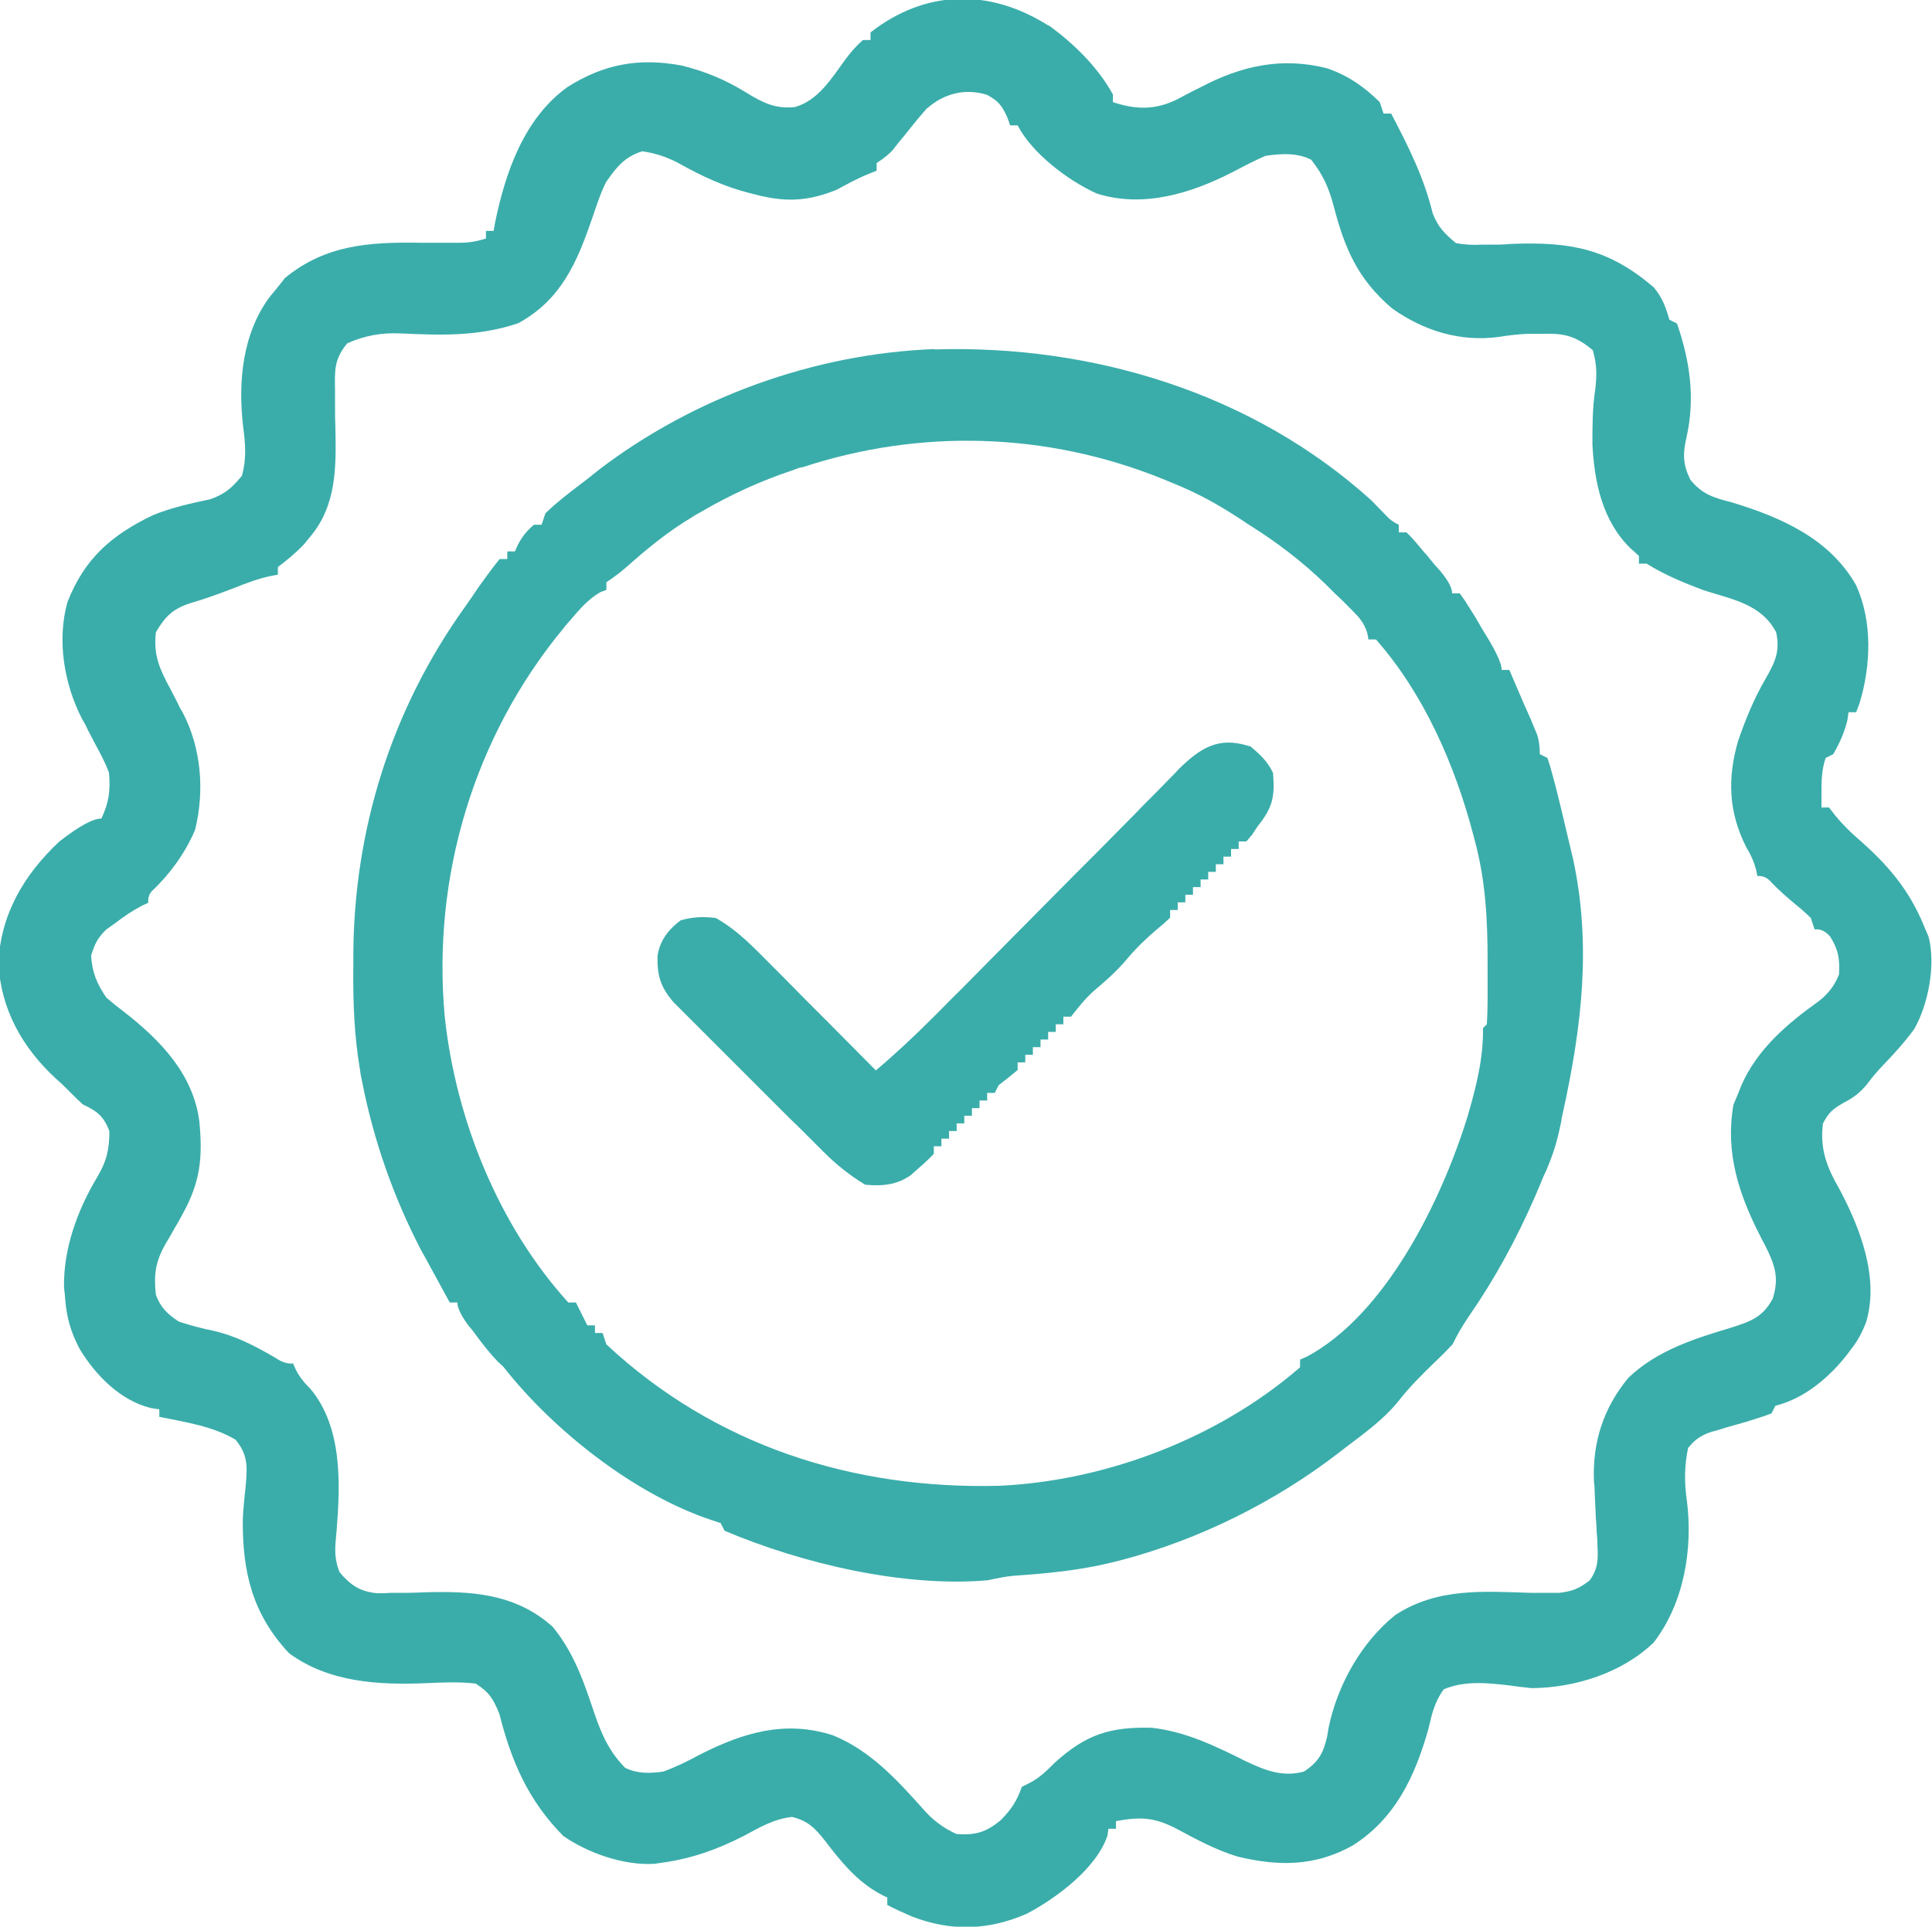
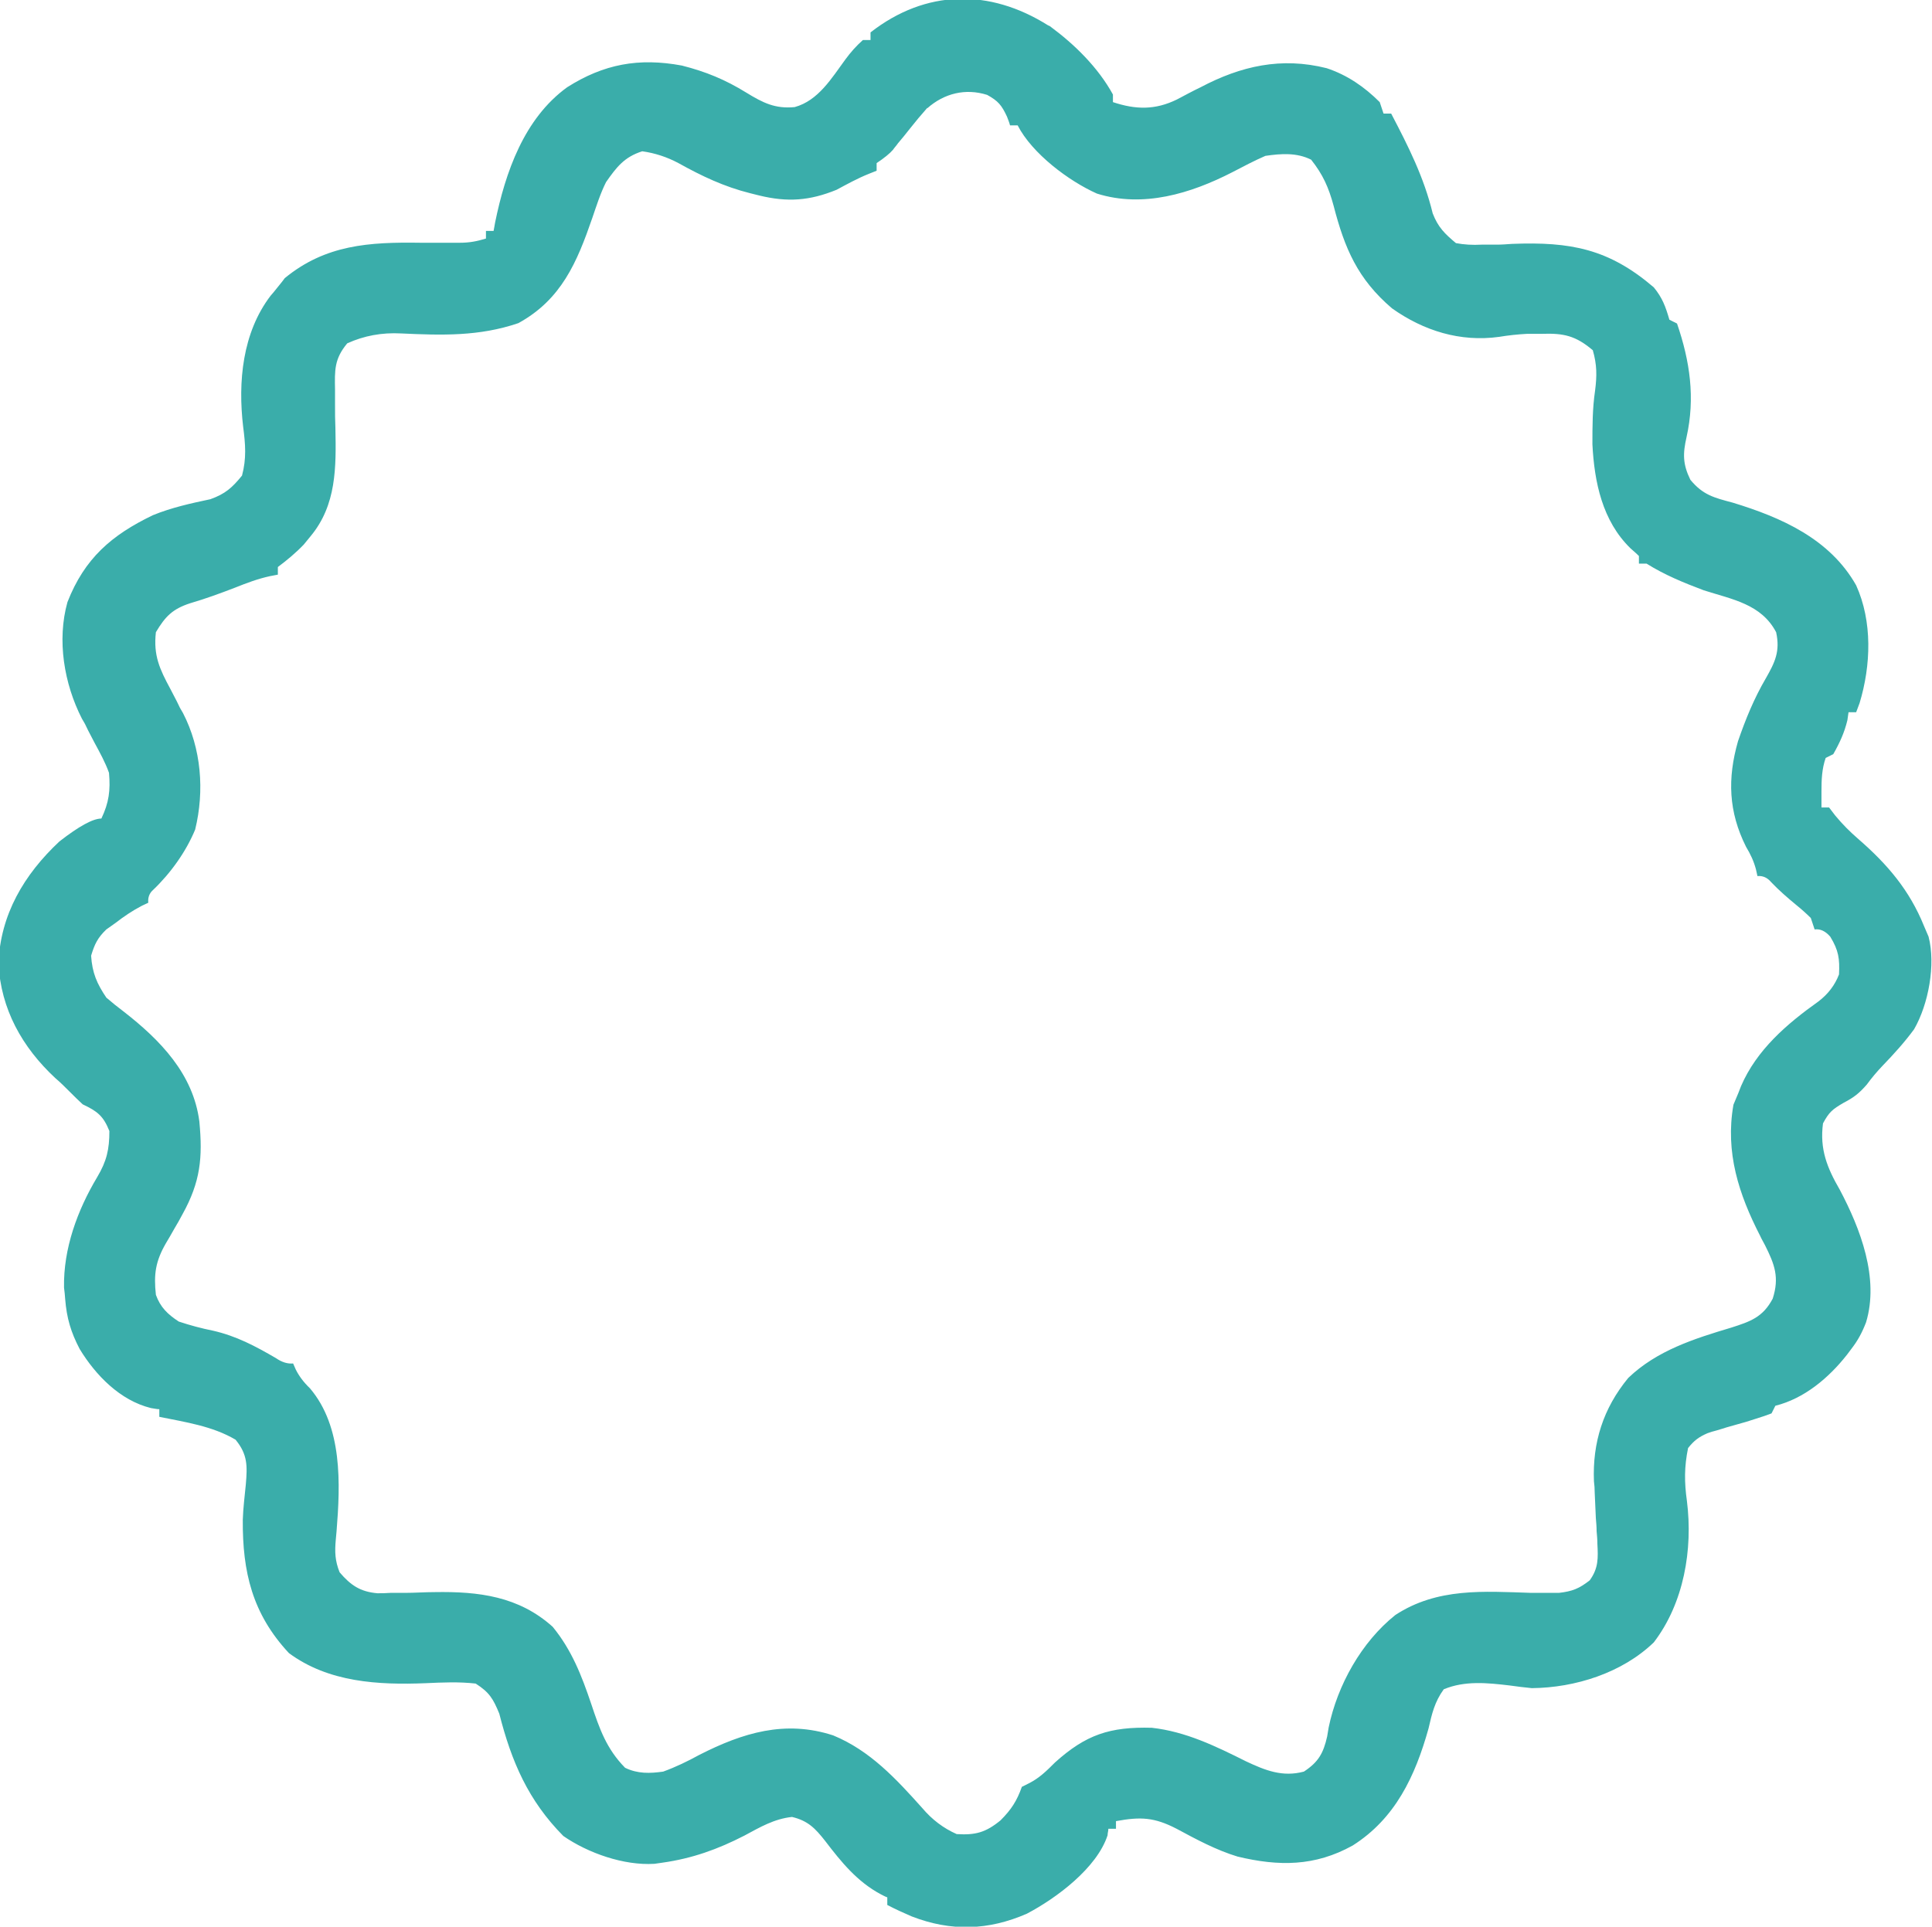
<svg xmlns="http://www.w3.org/2000/svg" id="Laag_1" width="506.9" height="505.6" version="1.1" viewBox="0 0 506.9 505.6">
  <defs>
    <style>
      .st0 {
        fill: #3aadaa;
      }
    </style>
  </defs>
  <path class="st0" d="M275.5,6.9c6.5,4.8,12.6,10.8,16.5,17.9v2c6,2,11.1,2.1,16.8-.7,2.1-1.1,4.1-2.2,6.2-3.2,10.6-5.6,21.2-8,33.1-5,5.4,1.8,9.9,4.9,13.9,8.9.3,1,.7,2,1,3h2c4.5,8.6,8.6,16.7,10.9,26.2,1.4,3.6,3.1,5.3,6.1,7.8q3.2.6,6.7.4c1.3,0,2.6,0,3.9,0,1.4,0,2.7-.1,4.1-.2,15.4-.6,25.4,1.3,37.2,11.4,2.3,2.8,3.1,5.1,4.1,8.5l2,1c3.4,9.9,4.8,19.5,2.5,29.8-1,4.4-1,7.1,1,11.2,3.3,4,6.2,4.7,11.1,6,12.8,3.9,25.5,9.5,32.4,21.7,4.3,9.5,3.9,21,.9,30.9-.3.8-.6,1.6-.9,2.4h-2c-.1.7-.2,1.4-.3,2.1-.8,3.3-2,5.9-3.7,8.9l-2,1c-1,2.9-1.1,5.7-1.1,8.8q0,1.2,0,2.4t0,1.8h2c.5.7,1.1,1.4,1.6,2.1,2,2.4,3.8,4.2,6.1,6.2,7.6,6.6,13.4,13.4,17.2,22.8.4.9.8,1.9,1.2,2.8,1.9,7.3,0,17.7-3.8,24.3-2.5,3.4-5.3,6.5-8.2,9.5q-2.3,2.4-4.2,5c-2,2.3-3.4,3.4-6.1,4.8-2.9,1.7-3.8,2.4-5.4,5.4-.9,6.8,1.1,11.7,4.4,17.4,5.4,10.2,10.4,23.2,6.9,34.8-1,2.6-2.1,4.7-3.8,6.9-.4.5-.8,1.1-1.2,1.6-4.8,6.1-11.2,11.5-18.8,13.4l-1,2q-1.8.7-4.1,1.4-1.3.4-2.5.8c-1.8.5-3.6,1-5.3,1.5-.8.3-1.7.5-2.6.8-.8.2-1.5.4-2.3.7-2.3,1-3.5,1.9-5.1,3.9-1,4.9-1,8.9-.3,13.9,1.6,12.7-.8,26.8-8.7,37.1-8.3,8-20.6,11.9-32,12-1.9-.2-3.8-.4-5.8-.7-5.9-.7-11.8-1.3-17.3,1-2.4,3.3-3.1,6.4-4,10.3-3.5,12.5-8.7,23.6-19.9,30.7-9.9,5.5-19.4,5.5-30.2,2.9-5.6-1.7-10.8-4.5-16-7.3-5.8-3-9.4-3.2-15.9-2v2h-2c0,.6-.2,1.1-.2,1.7-2.8,8.6-13.4,16.5-21.2,20.6-10.1,4.4-19.9,4.7-30.2.7-2.1-.9-4.3-1.9-6.4-3v-2c-.6-.2-1.1-.5-1.7-.8-6.2-3.3-10.4-8.5-14.6-14-2.6-3.3-4.5-5.3-8.7-6.3-4.7.5-8.4,2.7-12.5,4.9-7,3.6-13.7,6-21.5,7.1-.7.1-1.4.2-2.1.3-8,.5-17.4-2.8-23.9-7.3-9.2-9.3-13.6-19.5-16.8-32.1-1.6-3.9-2.6-5.6-6.2-7.9-4.4-.5-8.7-.3-13.1-.1-12.4.5-25.5-.2-35.9-7.9-9.6-10.3-12.2-21.3-12.1-35,.1-3.1.5-6.2.8-9.3.4-4.8.5-7.8-2.7-11.7-6.1-3.6-13.2-4.6-20-6v-2c-.7,0-1.4-.2-2.2-.3-8.1-2-14.5-8.6-18.7-15.5-2.3-4.4-3.4-8.1-3.8-13.1q-.1-1.5-.3-3c-.2-10.2,3.5-20.3,8.7-29,2.5-4.2,3.2-7.3,3.2-12.1-1.6-4-3.2-5.2-7-7-1.2-1.1-2.3-2.2-3.5-3.4-1.2-1.2-2.4-2.4-3.7-3.5-8.7-8.1-14.3-18.1-14.9-30.1.5-12.8,6.7-23.3,16-32q7.7-6,11-6c2-4.2,2.4-7.4,2-12-1-2.8-2.4-5.3-3.8-7.9-.7-1.4-1.5-2.8-2.2-4.3-.3-.7-.7-1.3-1.1-2-4.7-9.2-6.6-20.6-3.8-30.6,4.5-11.5,11.6-17.6,22.4-22.8,4.9-2,9.9-3.1,15.1-4.2,3.9-1.4,5.7-3,8.3-6.2,1.2-4.5.9-8.2.3-12.8-1.4-11.8-.2-24.7,7.2-34.4q.8-.9,1.5-1.8c.7-.9,1.5-1.8,2.2-2.8,10.7-8.8,22.2-9.5,35.6-9.3,2.4,0,4.8,0,7.2,0,1.1,0,2.1,0,3.2,0,2.5,0,4.5-.4,6.8-1.1v-2h2c.1-.7.3-1.4.4-2.2,2.7-13.2,7.6-27.3,18.9-35.5,9.6-6.1,18.8-7.8,30.1-5.7,6.3,1.6,11.4,3.7,16.9,7.1,4.4,2.7,7.6,4.3,12.7,3.8,6.2-1.7,9.7-7.6,13.3-12.5,1.4-1.9,2.8-3.5,4.6-5.1h2v-2c14.5-11.3,31.2-11.5,46.5-1.9ZM243.3,28.3c-1.6,1.8-3.1,3.6-4.6,5.5-1,1.3-2,2.5-3.1,3.8-.4.6-.9,1.1-1.3,1.7q-1.3,1.5-4.3,3.5v2q-1,.4-2,.8c-3,1.2-5.7,2.7-8.5,4.2-7.1,2.9-12.9,3.3-20.3,1.5-.8-.2-1.6-.4-2.4-.6-6.8-1.7-12.7-4.5-18.8-7.9q-4.5-2.4-9.5-3.1c-4.7,1.5-6.7,4.1-9.5,8.1-1.5,3-2.5,6.2-3.6,9.4-4,11.6-8.1,21.4-19.4,27.6-10.3,3.5-20,3.2-30.8,2.7q-7.5-.4-14.1,2.6c-3.4,4.1-3.3,7-3.2,12.2,0,1.3,0,2.6,0,3.9,0,2.1,0,4.1.1,6.2.2,10.2.3,20.1-6.5,28.3-.6.7-1.2,1.5-1.8,2.2-2.1,2.2-4.4,4.1-6.8,5.9v2q-1,.2-2.1.4c-3.2.7-6.1,1.8-9.1,3-3.9,1.5-7.7,2.9-11.8,4.1-4.6,1.5-6.5,3.4-9,7.6-.7,6.1,1,9.7,3.8,14.9.7,1.4,1.5,2.8,2.2,4.3.3.7.7,1.3,1.1,2,4.8,9.3,5.7,20.4,3.2,30.6-2.4,5.8-6.4,11.4-11,15.8q-1.5,1.3-1.3,3.4c-.6.3-1.1.5-1.7.8-2.5,1.3-4.7,2.8-6.9,4.5-.8.6-1.6,1.1-2.4,1.7-2.3,2.2-3.1,3.9-4,6.9.3,4.5,1.5,7.3,4,11q2.2,1.9,4.6,3.7c9.5,7.4,18.2,16.3,19.8,28.8.9,9.5.3,15.8-4.4,24.3-.7,1.3-1.4,2.6-2.2,3.9-.7,1.3-1.5,2.6-2.2,3.8-2.7,4.7-3.2,8.1-2.6,13.5,1.2,3.3,3.1,5.1,6,7,3,1,6,1.8,9,2.4,6.1,1.4,11,4,16.5,7.2q2.3,1.6,4.5,1.4c.2.5.5,1.1.7,1.6q1.3,2.6,3.7,4.9c8.6,10.1,8,25.1,7,37.5q-.1,1.1-.2,2.2c-.3,3.3-.2,5.6,1,8.6,2.9,3.4,5.4,5.1,9.9,5.5,1.1,0,2.2,0,3.4-.1,1.2,0,2.5,0,3.8,0,2.6,0,5.2-.2,7.8-.2,11.6-.2,22.1,1.1,31,9.1,5,6.1,7.6,12.8,10.1,20.2,2.2,6.6,4,11.8,8.9,16.8,3.3,1.6,6.5,1.5,10,1,3.3-1.2,6.4-2.7,9.5-4.4,11.4-5.8,22.5-9.2,35.1-5.1,9.7,4,16.5,11.4,23.4,19.1q3.8,4.5,9,6.8c4.9.3,7.6-.4,11.5-3.6,2.8-2.8,4.3-5.1,5.6-8.8.6-.3,1.2-.6,1.8-.9,2.8-1.4,4.7-3.3,6.9-5.5,8.1-7.3,14.4-9.4,25.4-9.1,8.9,1,16.7,4.8,24.7,8.8,5.1,2.4,9.6,4.2,15.2,2.7,3.8-2.5,5.1-4.8,6.1-9.2.1-.8.3-1.6.4-2.4,2.3-11.1,8.6-22.4,17.5-29.5,11-7.2,23.2-6.2,35.7-5.8q1.9,0,3.8,0c1.1,0,2.3,0,3.4,0,3.5-.4,5.3-1.1,8.1-3.3,2.3-3.2,2.2-5.8,2-9.6,0-1.1-.1-2.2-.2-3.3,0-1.1-.1-2.3-.2-3.4-.1-2.2-.2-4.5-.3-6.7q0-1.5-.2-3c-.4-10.1,2.4-19.1,9-27.1,7.5-7.2,17.3-10.3,27-13.2,5-1.6,8.3-2.7,10.9-7.6,1.8-5.6.5-9-2-14-.4-.8-.9-1.6-1.3-2.5-5.6-10.9-9.2-21.9-7-34.4.4-1,.9-2.1,1.3-3.1.2-.6.5-1.2.7-1.8,4.1-9.5,12-16.3,20.3-22.2q3.8-2.9,5.4-7.1c.2-4.1-.1-6.3-2.3-9.9q-1.9-2.2-4.1-1.9c-.3-1-.7-2-1-3q-1.7-1.7-3.8-3.4c-2.3-1.9-4.5-3.8-6.6-6q-1.5-1.8-3.6-1.6c-.1-.6-.3-1.2-.4-1.8-.6-2.2-1.4-3.9-2.6-5.9-4.6-9.2-4.9-17.9-2.1-27.7,2-5.8,4.2-11.2,7.3-16.5,2.4-4.2,3.8-7.1,2.7-12.1-3.9-7.4-11.5-8.6-19-11-5.3-2-10.2-4-15-7h-2v-2c-.7-.7-1.4-1.3-2.2-2-7.4-7.2-9.5-17.4-10-27.3,0-4.7,0-9.4.7-14.1.5-3.9.5-6.8-.6-10.6-4.5-3.8-7.6-4.5-13.4-4.3q-1.9,0-3.8,0-3.8.2-7.4.8c-10.2,1.4-19.8-1.6-28.1-7.5-9-7.7-12.4-15.7-15.3-26.9-1.3-4.8-2.8-8.2-5.9-12.1-3.8-1.9-7.9-1.6-12-1-3,1.3-5.8,2.8-8.7,4.3-10.9,5.6-23.4,9.4-35.5,5.6-7.4-3.3-17-10.5-20.8-17.9h-2c-.2-.8-.5-1.5-.8-2.3-1.4-3-2.3-4.1-5.2-5.7-5.7-1.8-11.3-.4-15.7,3.5Z" />
-   <path class="st0" d="M245.1,91.7c41.5-1.3,83.5,11.4,114.7,39.6,1.3,1.3,2.6,2.7,3.9,4q1.3,1.5,3.3,2.4v2h2q1.6,1.5,3.3,3.6c.6.7,1.2,1.5,1.9,2.2q.9,1.1,1.8,2.2c.5.6,1,1.2,1.6,1.8q3.4,4,3.4,6.2h2q1.2,1.6,2.6,3.9c.5.8,1,1.6,1.5,2.4.5.8,1,1.7,1.5,2.6.5.8,1,1.7,1.6,2.6q3.8,6.3,3.8,8.6h2c1.3,3.1,2.7,6.2,4,9.3.4.9.8,1.8,1.2,2.7.4.8.7,1.7,1.1,2.6.3.8.7,1.6,1,2.4q.7,2.1.7,5.1l2,1q.7,2,1.4,4.7t.8,3c.3,1.1.5,2.1.8,3.2.3,1.1.5,2.2.8,3.3.8,3.2,1.5,6.5,2.3,9.7q.3,1.2.6,2.5c4.9,22.6,2.3,44.1-2.6,66.5-.2.9-.4,1.7-.5,2.6-.8,4-1.8,7.7-3.4,11.5-.3.8-.6,1.5-1,2.3-.4.8-.7,1.7-1.1,2.6q-.7,1.7-1.4,3.3c-4.9,11.2-10.5,21.5-17.5,31.6-1.6,2.4-2.9,4.6-4.1,7.1-1.6,1.7-3.3,3.4-5,5-3.3,3.2-6.4,6.3-9.2,9.9-3.9,4.8-8.9,8.4-13.8,12.1-.6.5-1.2.9-1.8,1.4-16.7,12.9-36.6,22.8-57.1,28.2-.8.2-1.6.4-2.4.6-8.5,2.1-17,2.9-25.7,3.5-2.4.2-4.6.7-7,1.2-22,1.9-48.7-4.4-69-13-.3-.7-.7-1.3-1-2q-1.2-.4-2.4-.8c-20.2-6.7-41.5-23.5-54.6-40.2q-.7-.7-1.5-1.4c-2.3-2.4-4.3-5-6.2-7.6-.4-.5-.8-1.1-1.3-1.6q-3.1-4.1-3.1-6.3h-2c-2-3.7-4-7.3-6-11-.5-.9-1-1.8-1.5-2.7-7.2-13.8-12.5-28.9-15.5-44.3-.2-.9-.4-1.8-.5-2.8-1.6-9.2-1.9-18.3-1.8-27.7,0-.8,0-1.6,0-2.4.1-33,9.9-64.5,29.2-91.5,1.2-1.7,2.4-3.4,3.5-5.1q4-5.6,5.7-7.6h2v-2h2c.3-.6.5-1.2.8-1.8,1.2-2.2,2.3-3.6,4.2-5.2h2c.3-1,.7-2,1-3,3.4-3.3,7.2-6.1,11-9,1-.8,2-1.6,3-2.4,25-19.1,56.6-30.5,88.1-31.7ZM210.3,122.6c-.8.2-1.5.5-2.3.8-8.5,2.8-16.5,6.5-24.2,11-.7.4-1.5.8-2.2,1.3-6.2,3.7-11.6,8.1-17,12.9q-2.5,2.2-5.5,4.2v2c-.5.2-1.1.4-1.6.6-3.3,1.9-5.5,4.6-8,7.5-.5.6-1.1,1.2-1.6,1.9-23.6,28.5-34.6,65.4-31.2,102.1,2.9,26.9,14.1,54.7,32.4,74.9h2l3,6h2v2h2c.3,1,.7,2,1,3,28.5,26.6,64.7,38.1,103.1,37.1,28.2-1.3,57.6-12.6,78.9-31.1v-2c.6-.3,1.2-.5,1.8-.8,20.9-11.2,35.5-41.4,42.2-63.2,2.2-7.6,4.1-15,4-23l1-1c.3-4.8.2-9.7.2-14.5,0-.7,0-1.4,0-2.1,0-10.7-.5-20.9-3.3-31.4-.2-.6-.3-1.3-.5-1.9-4.8-18.2-12.9-36.8-25.5-51.1h-2c0-.6-.2-1.2-.3-1.8-.9-2.7-2.1-4-4.1-6-.7-.7-1.4-1.4-2.1-2.1q-1.1-1.1-2.3-2.2c-.8-.8-1.5-1.5-2.3-2.3-6.2-6-12.6-10.9-19.9-15.5-1-.6-1.9-1.3-2.9-1.9-5.5-3.6-10.9-6.6-17.1-9.1-1-.4-1.9-.8-2.9-1.2-30.4-12.3-63.7-13.3-94.8-3Z" />
-   <path class="st0" d="M328,195.8c2.6,2.2,4.5,3.9,6,7,.5,6.2,0,9-4,14-.5.8-1.1,1.6-1.6,2.4-.5.5-.9,1.1-1.4,1.6h-2v2h-2v2h-2v2h-2v2h-2v2h-2v2h-2v2h-2v2h-2v2h-2v2q-1.5,1.5-3.6,3.2c-2.7,2.3-5.1,4.6-7.4,7.3-2.8,3.4-5.9,6.1-9.2,8.9-2.2,2-4,4.3-5.8,6.6h-2v2h-2v2h-2v2h-2v2h-2v2h-2v2h-2v2c-1.7,1.4-3.3,2.7-5,4-.3.7-.7,1.3-1,2h-2v2h-2v2h-2v2h-2v2h-2v2h-2v2h-2v2h-2v2q-1.6,1.7-3.8,3.6t-2.1,1.9c-3.8,2.7-7.6,3-12.1,2.6-4.1-2.5-7.5-5.2-10.9-8.6-.9-.9-1.8-1.8-2.8-2.8-1-1-2-2-2.9-2.9-1-1-2-2-3.1-3-2.1-2.1-4.2-4.2-6.4-6.4-2.7-2.7-5.4-5.4-8.2-8.2-2.1-2.1-4.2-4.2-6.3-6.3-1-1-2-2-3-3-1.4-1.4-2.8-2.8-4.2-4.2q-1.2-1.2-2.4-2.4c-3.4-3.9-4.4-6.9-4.3-12.2.6-4.1,2.9-7,6.1-9.4,3.3-.9,5.8-1,9.2-.6,5.7,3.2,9.9,7.7,14.5,12.3.8.8,1.6,1.6,2.4,2.4,2.5,2.5,5,5.1,7.5,7.6,1.7,1.7,3.4,3.4,5.1,5.1,4.2,4.2,8.3,8.4,12.5,12.6,5.2-4.4,10.1-9,14.9-13.8.8-.8,1.5-1.5,2.3-2.3,1.6-1.6,3.2-3.3,4.9-4.9,2.6-2.6,5.1-5.2,7.7-7.8,7.3-7.4,14.6-14.7,21.9-22.1,4.5-4.5,9-9,13.4-13.5,1.7-1.7,3.4-3.4,5.1-5.2,2.4-2.4,4.8-4.8,7.1-7.2.7-.7,1.4-1.4,2.1-2.2,5.7-5.6,10.5-8.7,18.5-6.1Z" />
</svg>